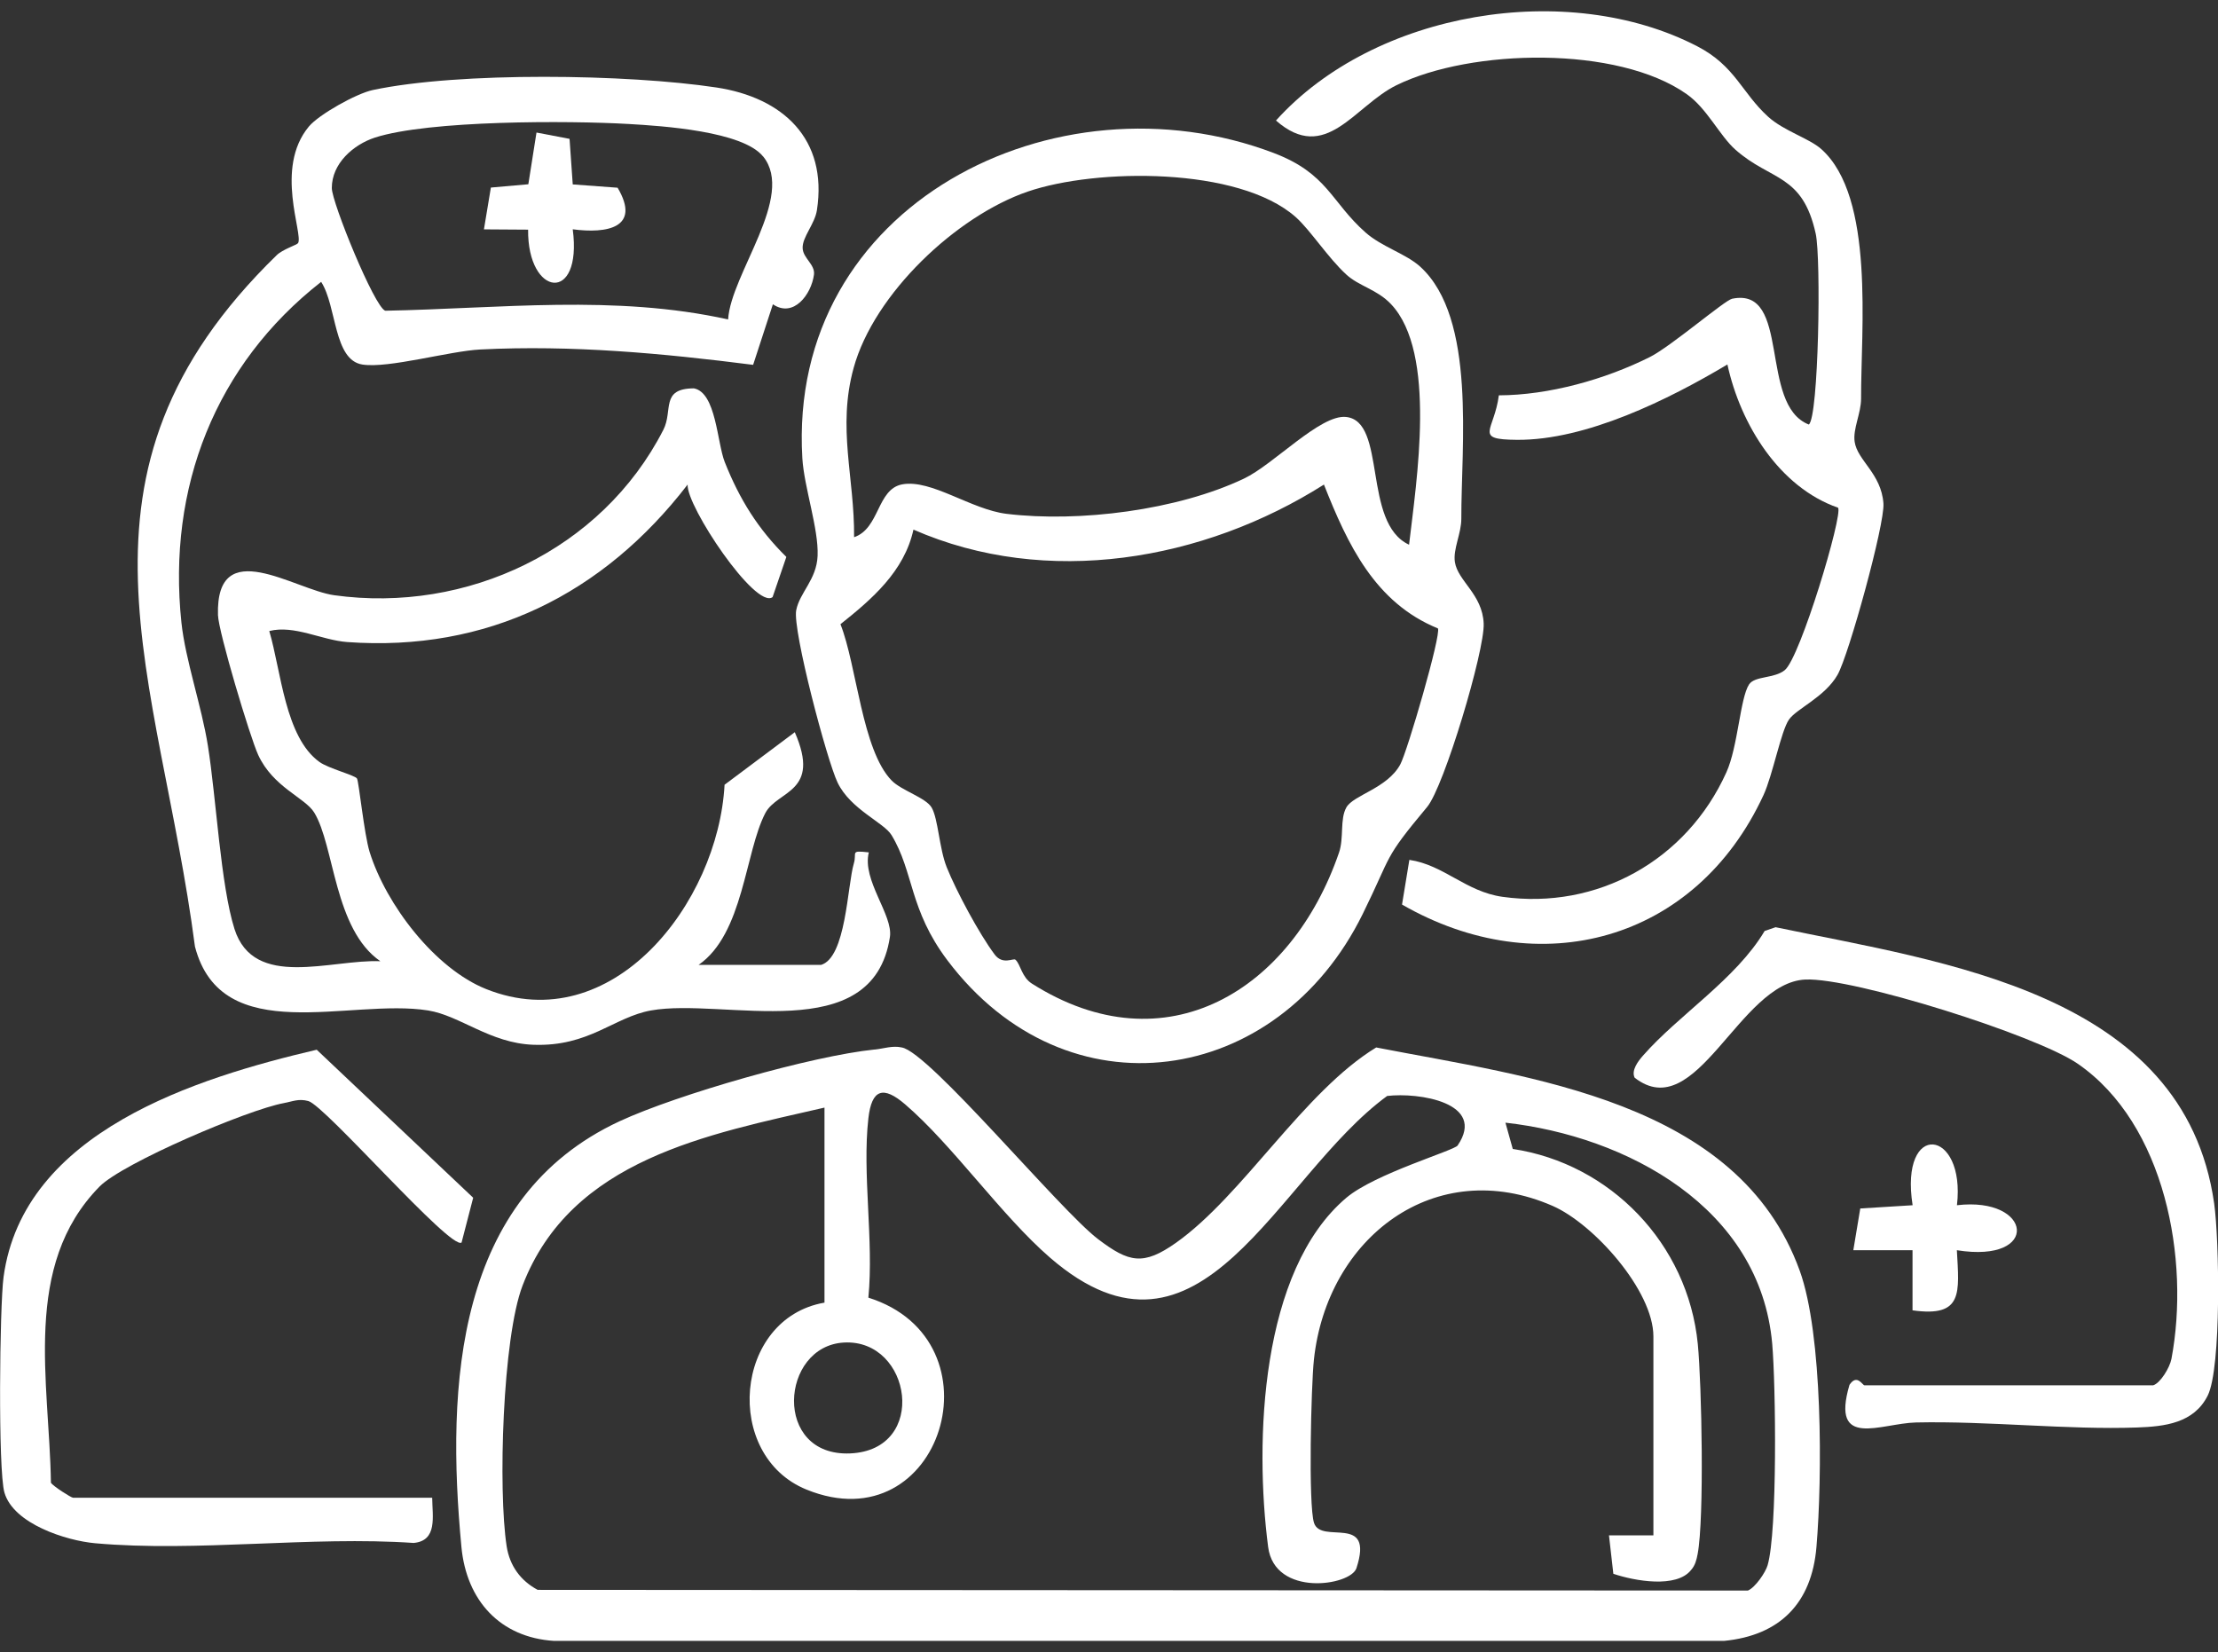
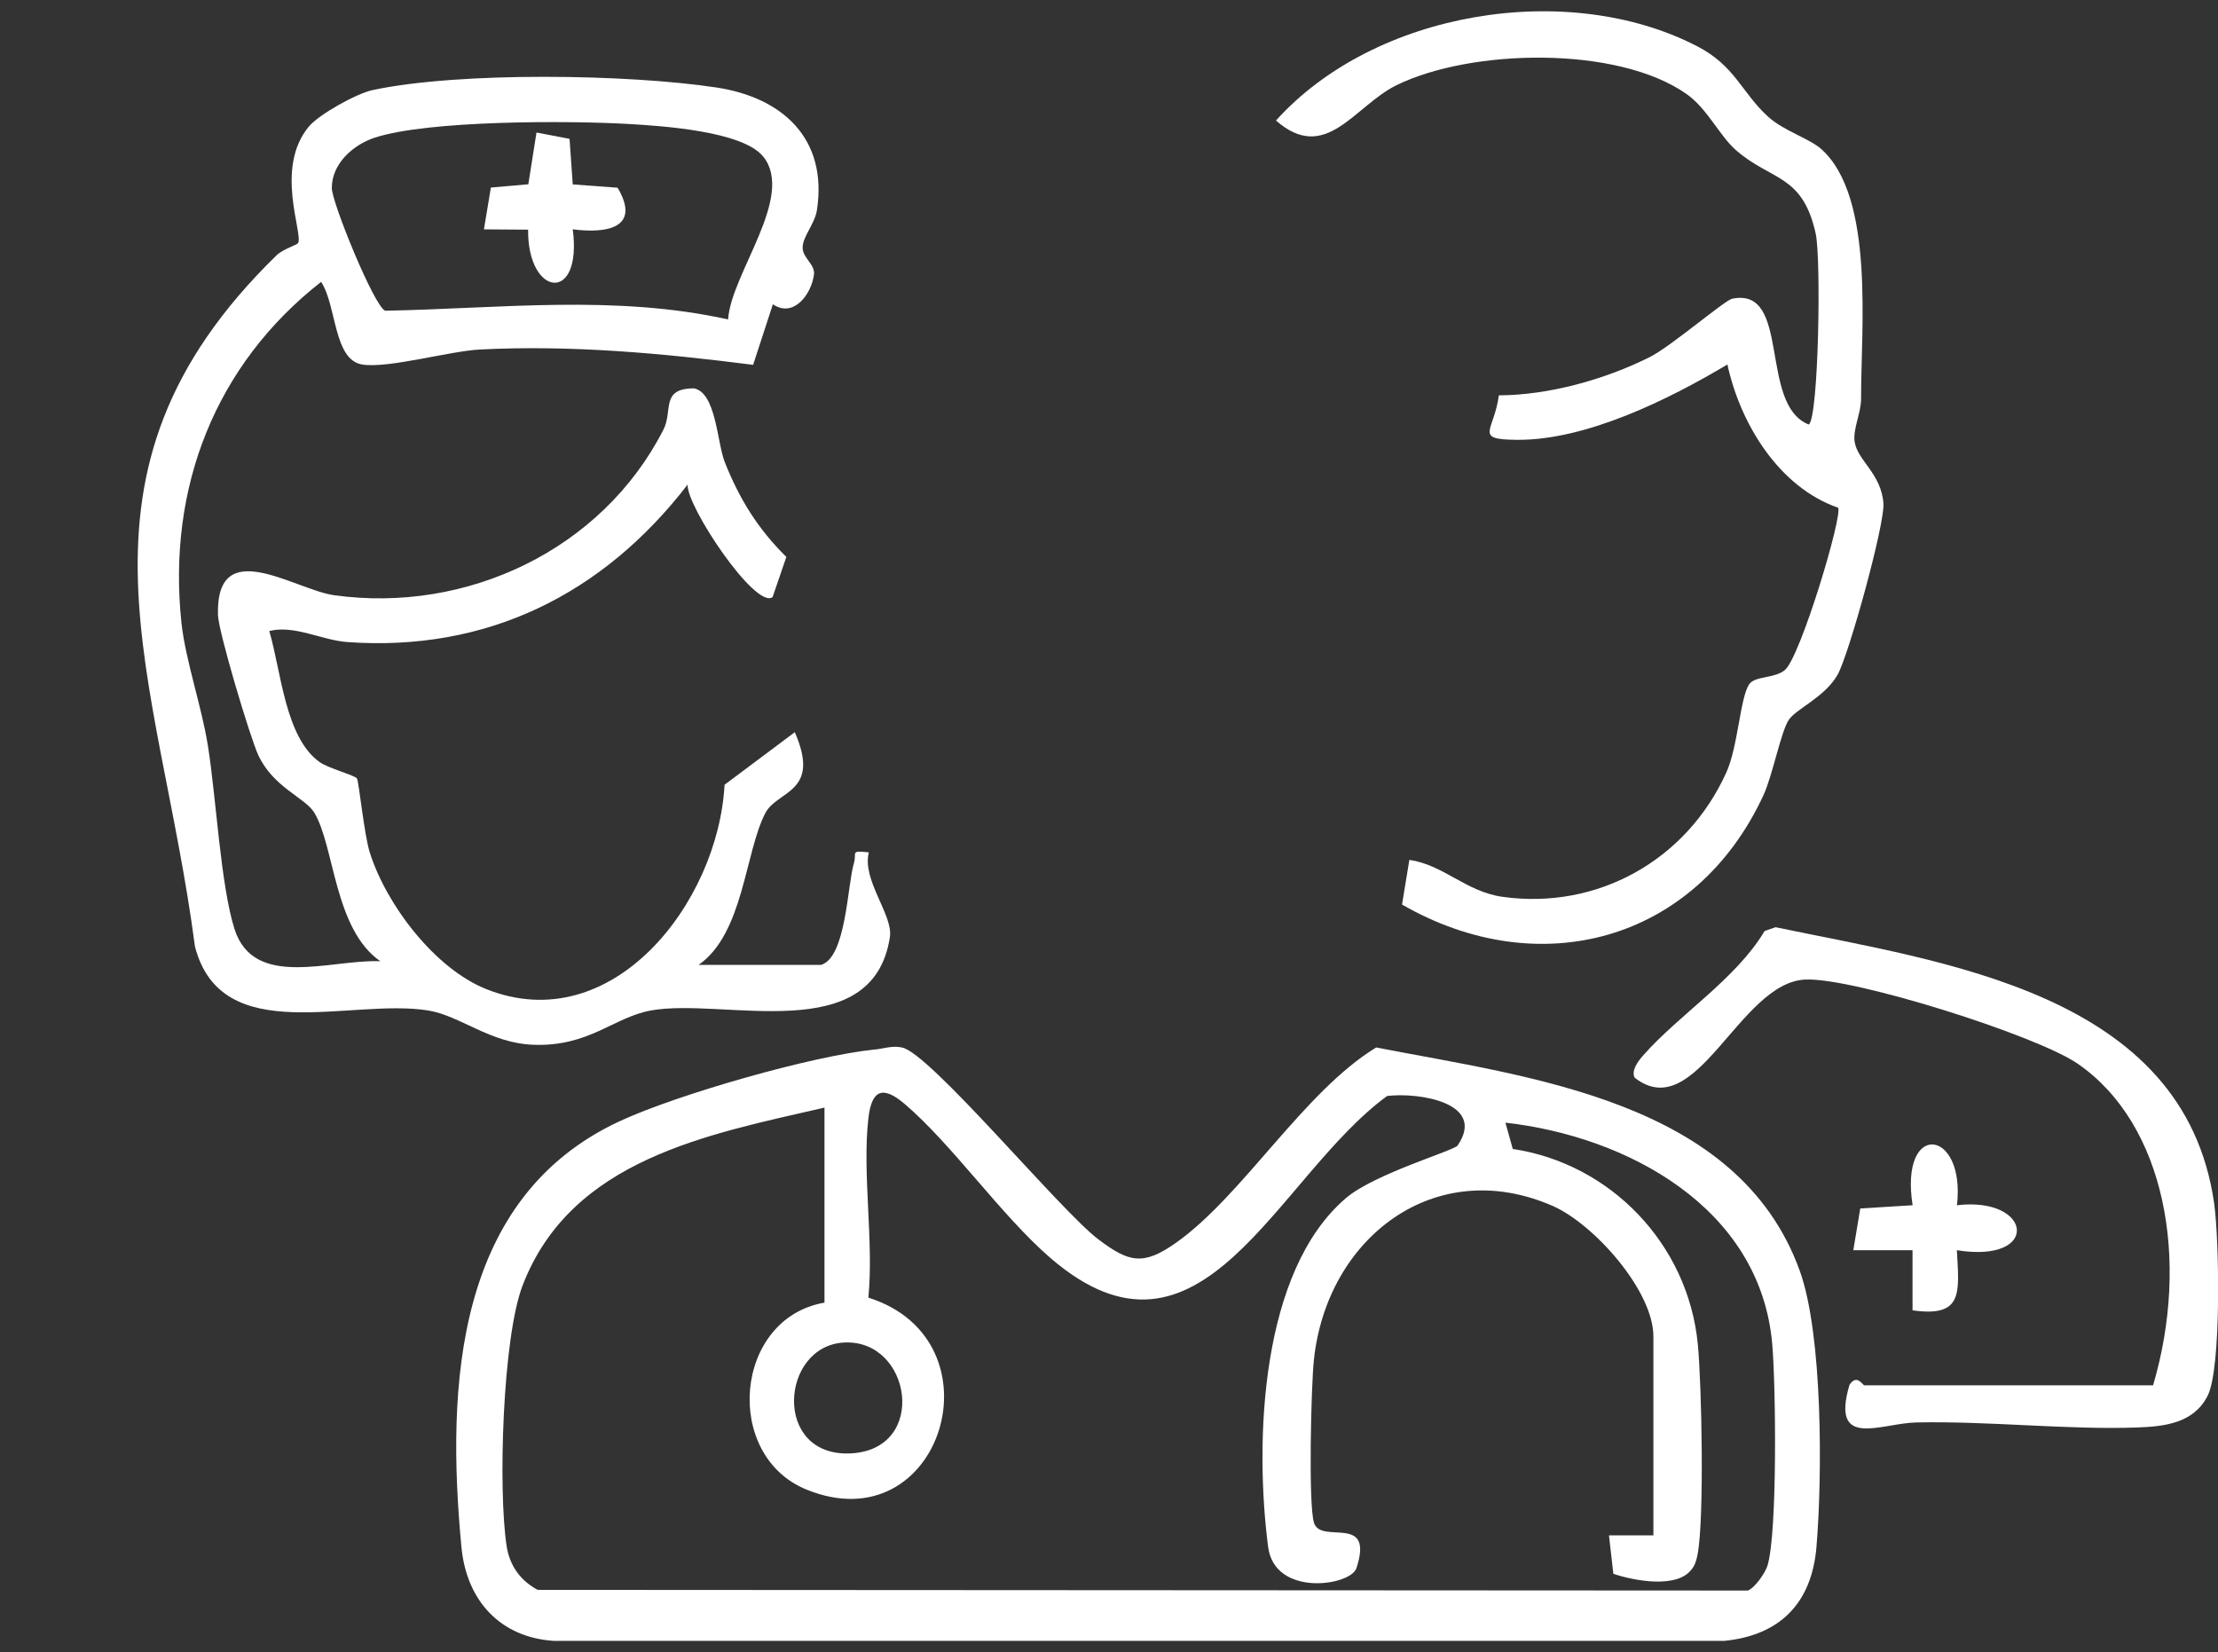
<svg xmlns="http://www.w3.org/2000/svg" width="98" height="73" viewBox="0 0 98 73" fill="none">
  <rect x="0" y="0" width="98" height="73" fill="#333333" stroke="none" />
  <g clip-path="url(#clip0_1883_28159)">
    <path d="M38.646 46.373C39.042 46.333 39.434 46.187 39.843 46.28C41.05 46.476 46.832 53.47 48.519 54.75C49.883 55.785 50.514 55.931 51.96 54.91C54.919 52.817 57.601 48.233 60.806 46.28C67.582 47.6 76.798 48.618 79.519 56.143C80.54 58.962 80.52 65.257 80.258 68.351C80.049 70.838 78.643 72.258 76.174 72.5H24.476C22.101 72.347 20.613 70.722 20.388 68.354C19.707 61.184 20.129 52.906 27.376 49.54C29.934 48.353 35.879 46.652 38.646 46.37V46.373ZM36.429 57.559V48.937C31.298 50.121 25.234 51.205 23.089 56.8C22.203 59.111 22.003 65.841 22.386 68.318C22.52 69.183 23.001 69.84 23.756 70.245L77.23 70.275C77.557 70.139 78.008 69.475 78.1 69.157C78.538 67.658 78.463 61.208 78.303 59.37C77.77 53.341 71.867 50.203 66.516 49.603L66.84 50.764C71.144 51.411 74.581 54.943 75.016 59.387C75.189 61.174 75.307 67.074 75.009 68.659C74.96 68.918 74.901 69.16 74.722 69.363C74.077 70.188 72.213 69.85 71.284 69.535L71.091 67.837H73.054V59.048C73.054 57.025 70.421 54.077 68.603 53.281C63.403 51.009 58.625 54.684 58.053 60.083C57.931 61.224 57.801 66.487 58.059 67.287C58.376 68.261 60.731 66.845 59.933 69.286C59.678 70.069 56.319 70.576 56.031 68.348C55.426 63.685 55.685 56.137 59.488 52.92C60.754 51.852 64.25 50.837 64.404 50.611C65.695 48.714 62.673 48.257 61.29 48.423C56.368 52.024 53.088 61.36 46.394 55.566C44.245 53.706 42.09 50.592 39.993 48.794C39.029 47.965 38.515 48.111 38.368 49.414C38.09 51.865 38.613 54.817 38.368 57.334C44.353 59.218 41.606 68.245 35.634 65.814C31.935 64.308 32.423 58.259 36.419 57.556L36.429 57.559ZM37.295 59.317C34.47 59.466 34.13 64.365 37.567 64.216C41.037 64.066 40.281 59.158 37.295 59.317Z" fill="white" />
    <path d="M36.265 42.636C37.387 42.327 37.436 39.127 37.727 38.145C37.871 37.664 37.537 37.565 38.388 37.661C38.077 38.888 39.467 40.427 39.32 41.398C38.568 46.323 31.984 44.065 28.763 44.645C27.121 44.94 26.029 46.254 23.563 46.161C21.653 46.091 20.329 44.871 18.913 44.645C15.459 44.091 9.791 46.34 8.614 41.823C7.038 29.778 2.266 20.972 12.225 11.275C12.493 11.013 13.117 10.824 13.17 10.741C13.409 10.337 12.117 7.435 13.644 5.594C14.085 5.06 15.747 4.132 16.466 3.979C20.302 3.163 27.739 3.273 31.657 3.866C34.587 4.311 36.579 6.135 36.095 9.285C36 9.902 35.441 10.479 35.464 10.967C35.484 11.414 36.023 11.686 35.964 12.137C35.847 13.01 35.062 14.061 34.149 13.444L33.276 16.12C29.276 15.61 25.277 15.238 21.228 15.441C19.871 15.507 17.169 16.286 16.015 16.107C14.733 15.912 14.887 13.534 14.19 12.453C9.523 16.104 7.385 21.536 8.016 27.506C8.189 29.151 8.909 31.2 9.186 32.951C9.549 35.217 9.749 39.123 10.361 41.047C11.221 43.74 14.619 42.377 16.806 42.47C14.756 41.057 14.782 37.366 13.883 35.9C13.477 35.24 12.068 34.789 11.407 33.353C11.044 32.56 9.651 27.914 9.631 27.174C9.53 23.576 13.013 26.056 14.766 26.299C20.613 27.111 26.591 24.305 29.309 18.992C29.747 18.137 29.169 17.165 30.66 17.159C31.641 17.344 31.683 19.55 32.02 20.409C32.671 22.054 33.492 23.373 34.744 24.607L34.136 26.382C33.381 26.942 30.32 22.359 30.382 21.41C26.65 26.259 21.509 28.812 15.341 28.368C14.213 28.285 13.003 27.602 11.898 27.881C12.424 29.662 12.594 32.567 14.112 33.664C14.511 33.953 15.688 34.255 15.773 34.397C15.858 34.54 16.087 36.852 16.332 37.644C17.061 39.979 19.22 42.798 21.48 43.7C27.052 45.925 31.732 39.893 32.014 34.673L35.117 32.351C36.291 35.034 34.346 34.911 33.816 35.923C32.913 37.654 32.854 41.256 30.866 42.632H36.262L36.265 42.636ZM33.714 6.911C32.812 5.796 29.267 5.564 27.775 5.478C25.133 5.325 18.955 5.309 16.568 6.078C15.619 6.387 14.658 7.219 14.661 8.31C14.661 8.944 16.545 13.57 17.022 13.729C22.091 13.633 27.16 13.003 32.171 14.114C32.292 12.098 35.15 8.682 33.718 6.911H33.714Z" fill="white" />
-     <path d="M41.861 42.43C40.163 40.178 40.383 38.533 39.392 36.898C39.055 36.341 37.583 35.764 37.011 34.583C36.54 33.611 35.013 27.844 35.179 26.965C35.33 26.179 36.082 25.612 36.125 24.557C36.174 23.363 35.529 21.529 35.451 20.249C34.78 9.013 46.675 3.113 56.273 6.758C58.661 7.663 58.805 8.917 60.332 10.27C61.055 10.91 62.134 11.215 62.758 11.789C65.241 14.061 64.557 19.722 64.567 22.919C64.567 23.576 64.197 24.259 64.282 24.829C64.41 25.675 65.502 26.252 65.555 27.552C65.604 28.749 63.808 34.749 63.059 35.651C61.084 38.016 61.539 37.681 60.208 40.387C56.447 48.025 47.136 49.427 41.861 42.43ZM57.245 9.587C54.73 7.365 48.434 7.428 45.406 8.466C42.263 9.544 38.62 12.973 37.717 16.256C36.985 18.919 37.76 21.098 37.737 23.735C38.875 23.35 38.741 21.609 39.866 21.4C41.151 21.165 42.901 22.511 44.474 22.703C47.685 23.091 52.022 22.544 54.965 21.145C56.273 20.525 58.334 18.309 59.468 18.422C61.293 18.601 60.178 23.102 62.258 24.067C62.582 21.264 63.498 15.59 61.46 13.437C60.842 12.784 60.041 12.645 59.482 12.127C58.667 11.378 57.886 10.154 57.245 9.587ZM63.53 27.764C60.751 26.63 59.544 24.06 58.497 21.41C53.176 24.78 46.25 25.98 40.36 23.4C39.954 25.25 38.515 26.481 37.135 27.579C37.861 29.413 38.084 33.14 39.398 34.487C39.833 34.931 40.909 35.243 41.164 35.681C41.455 36.185 41.495 37.478 41.831 38.321C42.257 39.382 43.261 41.252 43.944 42.168C44.304 42.652 44.771 42.32 44.866 42.403C45.092 42.602 45.138 43.169 45.592 43.458C51.515 47.212 57.081 43.743 59.164 37.667C59.387 37.017 59.194 36.195 59.488 35.674C59.799 35.124 61.29 34.838 61.869 33.777C62.183 33.2 63.687 28.033 63.533 27.764H63.53Z" fill="white" />
    <path d="M80.477 6.592C82.845 8.711 82.22 14.572 82.23 17.61C82.23 18.266 81.861 18.949 81.946 19.52C82.07 20.352 83.123 20.919 83.218 22.246C83.283 23.155 81.684 28.955 81.187 29.821C80.624 30.799 79.379 31.313 79.045 31.791C78.692 32.295 78.329 34.238 77.92 35.127C74.921 41.611 68.007 43.455 61.947 39.966L62.271 37.992C63.798 38.215 64.76 39.395 66.385 39.624C70.565 40.211 74.519 38.022 76.278 34.125C76.792 32.991 76.883 30.852 77.279 30.242C77.531 29.857 78.388 29.99 78.859 29.608C79.545 29.051 81.436 22.74 81.213 22.432C78.623 21.533 76.903 18.764 76.324 16.104C73.74 17.646 70.084 19.46 67.02 19.433C65.08 19.417 66.022 19.052 66.225 17.467C68.433 17.46 70.918 16.767 72.897 15.775C73.829 15.308 76.2 13.268 76.533 13.199C79.159 12.658 77.691 17.885 79.921 18.757C80.356 18.432 80.468 11.418 80.225 10.323C79.64 7.667 78.254 8.005 76.684 6.619C75.981 5.999 75.425 4.791 74.528 4.161C71.481 2.006 65.002 2.148 61.705 3.763C59.838 4.679 58.582 7.259 56.378 5.325C60.741 0.48 69.27 -0.913 74.986 2.042C76.674 2.914 76.949 4.092 78.126 5.16C78.823 5.79 79.941 6.111 80.477 6.592Z" fill="white" />
-     <path d="M19.096 66.182C19.105 67.008 19.338 68.073 18.278 68.172C13.729 67.86 8.683 68.587 4.202 68.185C2.92 68.069 0.598 67.33 0.196 65.947C-0.092 64.958 -0.016 57.722 0.157 56.425C1.027 49.988 8.696 47.623 13.994 46.38L20.907 52.92L20.394 54.9C19.913 55.248 14.367 48.85 13.624 48.648C13.186 48.529 12.928 48.668 12.542 48.738C10.959 49.026 5.426 51.381 4.395 52.429C0.961 55.928 2.185 61.058 2.25 65.512C2.338 65.658 3.143 66.175 3.231 66.175H19.092L19.096 66.182Z" fill="white" />
-     <path d="M95.132 61.208C95.452 61.115 95.868 60.428 95.943 60.04C96.767 55.659 95.668 49.67 91.809 47.003C89.975 45.736 81.884 43.186 79.768 43.279C76.841 43.408 74.963 49.749 72.226 47.617C72.063 47.292 72.386 46.877 72.593 46.642C74.159 44.851 76.703 43.262 77.969 41.133L78.453 40.967C85.841 42.519 96.502 43.836 97.83 53.169C98.056 54.76 98.157 60.441 97.545 61.662C96.934 62.882 95.642 63.028 94.425 63.071C91.361 63.181 87.852 62.779 84.657 62.849C83.097 62.886 80.876 64.046 81.717 61.188C82.05 60.684 82.292 61.208 82.381 61.208H95.135H95.132Z" fill="white" />
+     <path d="M95.132 61.208C96.767 55.659 95.668 49.67 91.809 47.003C89.975 45.736 81.884 43.186 79.768 43.279C76.841 43.408 74.963 49.749 72.226 47.617C72.063 47.292 72.386 46.877 72.593 46.642C74.159 44.851 76.703 43.262 77.969 41.133L78.453 40.967C85.841 42.519 96.502 43.836 97.83 53.169C98.056 54.76 98.157 60.441 97.545 61.662C96.934 62.882 95.642 63.028 94.425 63.071C91.361 63.181 87.852 62.779 84.657 62.849C83.097 62.886 80.876 64.046 81.717 61.188C82.05 60.684 82.292 61.208 82.381 61.208H95.135H95.132Z" fill="white" />
    <path d="M86.462 53.251C89.811 52.853 90.181 55.835 86.462 55.238C86.564 57.125 86.75 58.213 84.503 57.894V55.238H81.887L82.194 53.394L84.507 53.251C83.918 49.484 86.858 49.859 86.466 53.251H86.462Z" fill="white" />
    <path d="M25.306 8.148L27.288 8.294C28.338 10.071 26.81 10.33 25.306 10.131C25.741 13.434 23.301 13.116 23.334 10.147L21.382 10.134L21.689 8.287L23.344 8.141L23.704 5.856L25.165 6.135L25.306 8.148Z" fill="white" />
  </g>
  <defs>
    <clipPath id="clip0_1883_28159">
      <rect width="98" height="72" fill="white" transform="translate(0 0.5)" />
    </clipPath>
  </defs>
</svg>